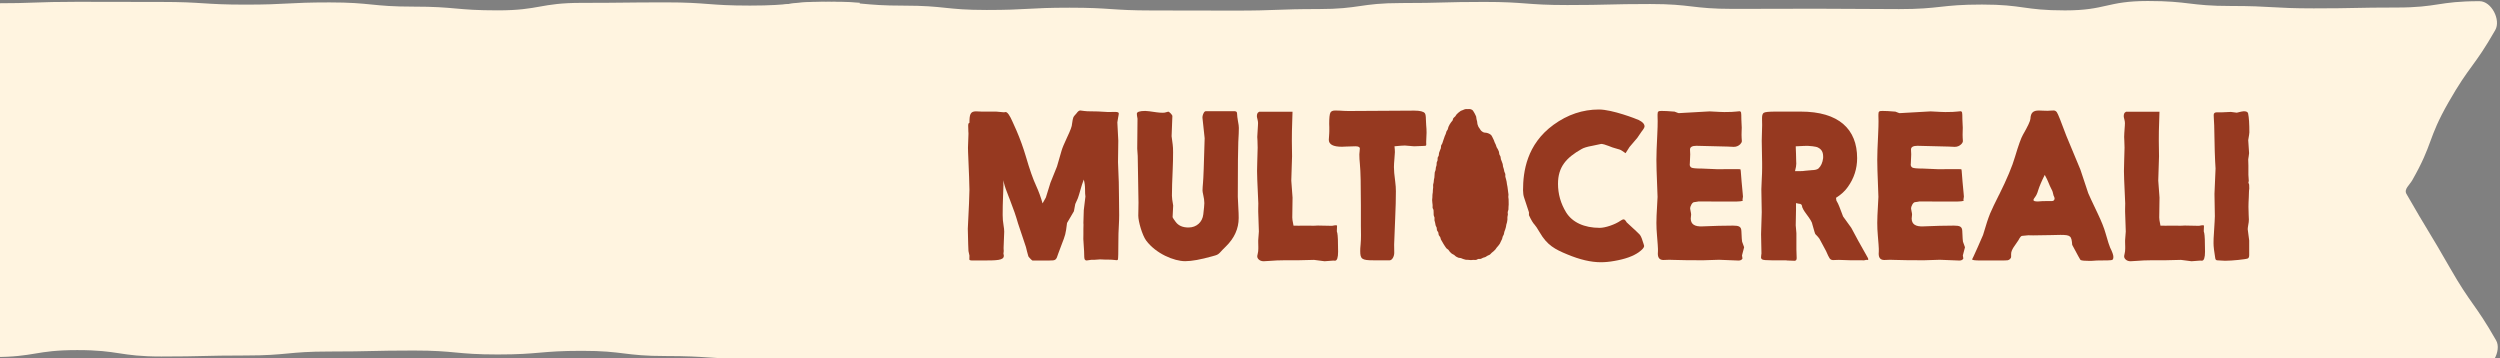
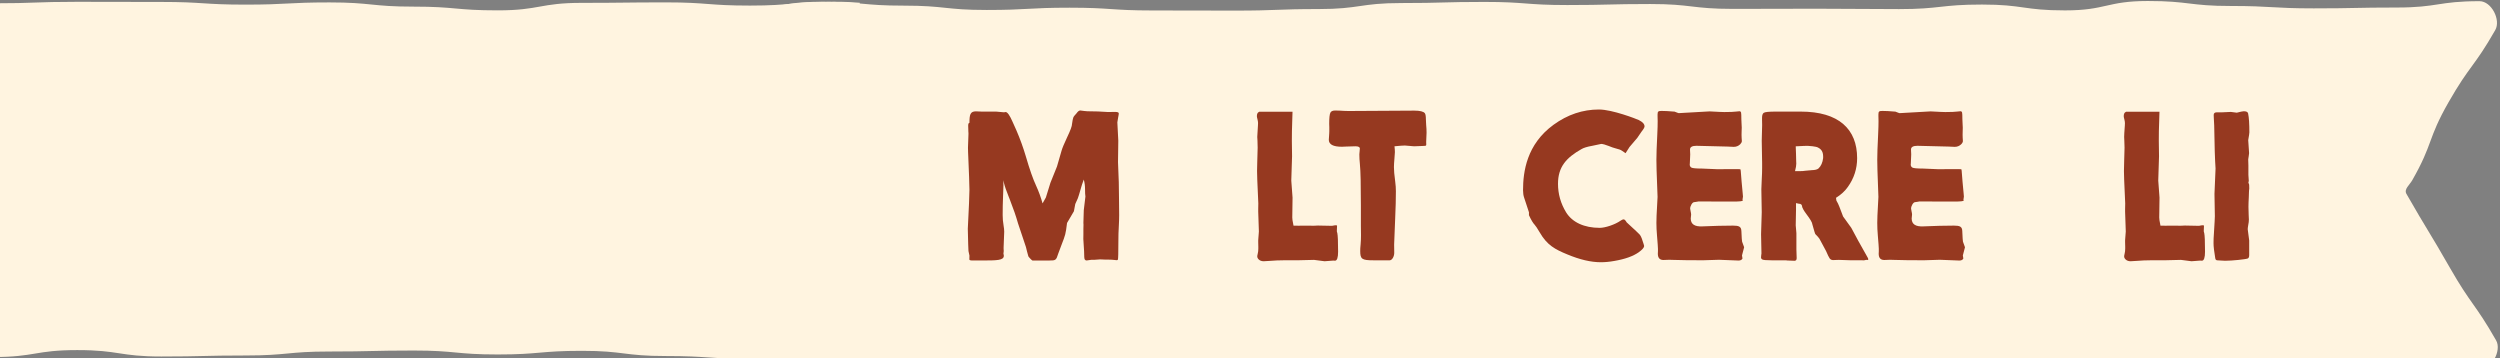
<svg xmlns="http://www.w3.org/2000/svg" width="279" height="40" viewBox="0 0 279 40" fill="none">
  <rect x="0" y="0" width="279" height="40" fill="#808080" stroke="none" />
  <g clip-path="url(#clip0_1241_11675)">
    <path d="M276.72 0.133C272.091 0.133 272.091 0.84 267.465 0.84C262.84 0.84 262.836 0.934 258.211 0.934C253.585 0.934 253.581 0.668 248.956 0.668C244.33 0.668 244.326 0.113 239.701 0.113C235.075 0.113 235.071 1.16 230.446 1.16C225.82 1.16 225.816 0.508 221.187 0.508C216.558 0.508 216.558 1.016 211.932 1.016C207.307 1.016 207.303 0.973 202.677 0.973C198.052 0.973 198.048 0.992 193.422 0.992C188.797 0.992 188.793 0.449 184.167 0.449C179.542 0.449 179.538 0.563 174.913 0.563C170.287 0.563 170.283 0.215 165.654 0.215C161.024 0.215 161.024 0.34 156.399 0.34C151.773 0.34 151.769 1.012 147.144 1.012C142.518 1.012 142.515 1.184 137.889 1.184C133.264 1.184 133.26 1.168 128.63 1.168C124.001 1.168 124.001 0.859 119.371 0.859C114.742 0.859 114.742 1.113 110.113 1.113C105.483 1.113 105.483 0.629 100.854 0.629C96.225 0.629 96.224 0.199 91.595 0.199C86.966 0.199 86.966 1.059 82.336 1.059C81.016 1.059 80.598 1.832 81.254 2.977C83.629 7.134 83.309 7.317 85.684 11.474C88.059 15.631 88.446 15.412 90.822 19.569C91.122 20.096 90.505 20.936 90.204 21.467C87.829 25.624 87.872 25.647 85.497 29.808C83.121 33.965 83.332 34.086 80.957 38.242C80.301 39.387 81.02 41.086 82.336 41.086C86.966 41.086 86.966 41.211 91.591 41.211C96.217 41.211 96.221 40.664 100.846 40.664C105.472 40.664 105.475 40.641 110.101 40.641C114.726 40.641 114.73 40.696 119.356 40.696C123.981 40.696 123.985 40.856 128.611 40.856C133.236 40.856 133.24 40.231 137.87 40.231C142.499 40.231 142.499 41.336 147.124 41.336C151.75 41.336 151.754 41.168 156.379 41.168C161.005 41.168 161.009 41.251 165.638 41.251C170.268 41.251 170.268 41.028 174.893 41.028C179.519 41.028 179.522 40.524 184.148 40.524C188.773 40.524 188.777 41.282 193.407 41.282C198.036 41.282 198.032 41.133 202.662 41.133C207.291 41.133 207.291 40.575 211.917 40.575C216.542 40.575 216.546 41.043 221.171 41.043C225.797 41.043 225.801 40.356 230.43 40.356C235.06 40.356 235.06 40.309 239.689 40.309C244.318 40.309 244.318 40.629 248.948 40.629C253.577 40.629 253.577 41.227 258.207 41.227C262.836 41.227 262.836 40.809 267.465 40.809C272.095 40.809 272.095 41.262 276.724 41.262C278.045 41.262 279.221 39.125 278.564 37.981C276.189 33.824 275.791 34.05 273.415 29.894C271.04 25.737 270.938 25.796 268.559 21.639C268.259 21.112 268.899 20.654 269.2 20.127C271.575 15.97 270.88 15.572 273.255 11.415C275.63 7.259 276.091 7.52 278.467 3.364C279.123 2.219 278.041 0.133 276.72 0.133Z" fill="#FFF4E0" />
    <path d="M120.657 20.916C120.453 21.627 120.332 22.026 120.289 22.123C120.094 22.545 120 22.76 120 22.768L119.848 23.577L119.082 24.882C118.922 26.167 118.899 26.206 118.465 27.327C118.281 27.812 118.152 28.148 118.098 28.308C117.871 29.042 117.816 29.073 117.117 29.073H115.219C115.176 29.073 114.844 28.741 114.765 28.608C114.668 28.253 114.57 27.909 114.496 27.573L113.609 24.921C113.394 24.155 113.093 23.28 112.703 22.288C112.671 22.209 112.617 22.084 112.542 21.877L112.382 21.455C112.179 20.948 112.046 20.498 111.972 20.108C111.984 20.354 111.984 20.549 111.984 20.678C111.984 20.826 111.972 21.237 111.941 21.916C111.91 22.616 111.898 23.319 111.898 23.999C111.898 24.385 111.929 24.764 111.996 25.143C112.05 25.432 112.07 25.683 112.07 25.866C112.07 26.081 112.05 26.667 112.003 27.605V27.776C112.015 27.874 112.015 27.937 112.015 27.972V28.026C111.992 28.198 111.984 28.296 111.984 28.316L112.015 28.445C112.027 28.48 112.027 28.511 112.027 28.542C112.027 29.062 111.261 29.07 109.57 29.07H108.515C108.288 29.07 108.179 29.027 108.179 28.952L108.19 28.523C108.19 28.503 108.155 28.327 108.081 28.015C108.069 27.843 108.038 27.011 108.007 25.534C108.124 23.217 108.19 21.772 108.19 21.19C108.19 20.662 108.136 19.248 108.038 16.974C108.026 16.748 108.026 16.588 108.026 16.49C108.026 16.385 108.05 15.877 108.081 14.959V14.861C108.081 14.826 108.081 14.763 108.069 14.689C108.058 14.431 108.05 14.205 108.05 14.021C108.05 13.826 108.093 13.72 108.19 13.709C108.19 12.802 108.276 12.427 108.913 12.427L109.648 12.458H111.21L112.05 12.533L112.222 12.501C112.429 12.501 112.687 12.869 113 13.587C113.054 13.697 113.195 14.021 113.441 14.572C113.839 15.49 114.183 16.447 114.476 17.428C114.898 18.881 115.285 19.994 115.64 20.748C115.922 21.362 116.16 22.022 116.351 22.698C116.566 22.331 116.684 22.116 116.719 22.041L117.227 20.401L117.961 18.576L118.469 16.822C118.547 16.541 118.75 16.045 119.086 15.334C119.461 14.548 119.645 14.052 119.637 13.837C119.766 13.029 119.723 13.115 120.145 12.642C120.285 12.439 120.426 12.329 120.555 12.329C120.586 12.329 120.739 12.349 120.985 12.384C121.149 12.415 121.461 12.427 121.903 12.427C122.153 12.415 122.735 12.447 123.649 12.501C123.821 12.49 124.091 12.49 124.446 12.49C124.716 12.49 124.856 12.544 124.856 12.65C124.856 12.728 124.837 12.876 124.782 13.126C124.727 13.419 124.696 13.587 124.696 13.654L124.802 15.701L124.77 18.092L124.856 20.323L124.88 22.049L124.899 24.01C124.899 24.323 124.888 24.757 124.856 25.327C124.825 25.8 124.813 26.296 124.813 26.804C124.813 28.194 124.79 28.917 124.759 28.972C124.723 29.015 124.684 29.038 124.63 29.038C124.555 29.038 124.415 29.027 124.196 28.995C124.098 28.984 123.907 28.972 123.626 28.972C123.571 28.984 123.325 28.972 122.883 28.952H122.7C122.633 28.952 122.442 28.964 122.118 28.995H121.782L121.266 29.07C121.18 29.07 121.114 29.038 121.063 28.964C121.008 28.902 120.985 28.597 120.985 28.046L120.899 26.675L120.907 26.19V25.546L120.918 25.081L120.907 24.878L120.95 23.452L121.133 21.932C121.102 21.772 121.09 21.491 121.09 21.092C121.09 20.737 121.047 20.393 120.95 20.037C120.789 20.479 120.692 20.772 120.657 20.912" fill="#963920" />
-     <path d="M137.826 12.419C137.967 12.419 138.041 12.498 138.053 12.634C138.065 12.892 138.096 13.197 138.159 13.529C138.225 13.853 138.256 14.099 138.256 14.283C138.256 14.595 138.237 15.127 138.194 15.845C138.162 16.459 138.139 18.498 138.139 21.959C138.139 22.186 138.162 22.573 138.194 23.112C138.225 23.596 138.237 23.999 138.237 24.331C138.237 25.507 137.764 26.573 136.803 27.511C136.6 27.706 136.479 27.823 136.447 27.866C135.94 28.425 135.951 28.425 135.271 28.608C133.998 28.964 132.998 29.148 132.263 29.148C131.025 29.148 128.997 28.308 127.907 26.839C127.466 26.237 127.032 24.706 127.032 24.069C127.032 23.874 127.032 23.659 127.044 23.421C127.056 23.065 127.056 22.795 127.056 22.612L126.97 17.404L126.915 16.596L126.946 13.244C126.946 13.212 126.923 13.115 126.892 12.931C126.88 12.845 126.872 12.771 126.872 12.693C126.872 12.49 127.185 12.38 127.81 12.38C128.013 12.38 128.423 12.435 129.048 12.529C129.298 12.564 129.544 12.583 129.771 12.583C129.919 12.583 130.052 12.564 130.169 12.517C130.267 12.486 130.341 12.462 130.373 12.462C130.501 12.462 130.837 12.829 130.837 12.947L130.751 15.201L130.873 16.131C130.904 16.357 130.916 16.639 130.916 16.99C130.916 17.596 130.904 18.24 130.873 18.932C130.818 20.139 130.787 21.108 130.787 21.842C130.787 22.038 130.83 22.405 130.927 22.944L130.861 24.237C130.873 24.299 130.99 24.475 131.205 24.764C131.517 25.186 131.99 25.389 132.638 25.389C133.545 25.389 134.193 24.776 134.287 23.924C134.361 23.288 134.404 22.87 134.404 22.674C134.404 22.393 134.361 22.092 134.287 21.78C134.232 21.534 134.201 21.358 134.201 21.264C134.201 21.049 134.224 20.756 134.256 20.389C134.299 19.979 134.361 18.33 134.439 15.427C134.275 13.927 134.193 13.162 134.193 13.13C134.193 12.97 134.236 12.787 134.334 12.603C134.4 12.474 134.486 12.408 134.584 12.408H137.83L137.826 12.419Z" fill="#963920" />
    <path d="M140.538 12.466H144.245L144.214 13.49C144.183 14.279 144.171 15.021 144.171 15.713L144.194 17.439L144.108 20.154L144.249 22.053L144.218 24.272C144.218 24.432 144.249 24.671 144.323 25.007C144.335 25.128 144.354 25.19 144.39 25.19C144.401 25.19 144.433 25.19 144.476 25.182H144.659C144.776 25.19 144.843 25.19 144.862 25.19L145.605 25.182H146.066C146.273 25.19 146.402 25.19 146.433 25.19H146.648L147.077 25.171L148.652 25.202L148.761 25.182C148.902 25.151 149.011 25.139 149.093 25.139C149.168 25.139 149.214 25.159 149.214 25.202L149.191 25.815C149.191 25.815 149.214 25.882 149.246 26.018C149.3 26.268 149.332 26.956 149.332 28.089C149.332 28.757 149.214 29.093 148.988 29.093H148.945C148.914 29.081 148.859 29.081 148.804 29.081C148.73 29.081 148.394 29.101 147.824 29.155L146.648 29.003L144.87 29.046H143.339C142.8 29.046 142.229 29.07 141.624 29.12C141.385 29.144 141.182 29.155 141.022 29.155C140.557 29.155 140.311 28.843 140.311 28.628C140.311 28.55 140.323 28.468 140.354 28.358C140.409 28.144 140.428 27.941 140.428 27.757V27.519C140.417 27.347 140.417 27.186 140.417 27.022V26.815L140.491 25.835L140.417 23.616V23.334C140.417 23.217 140.417 23.01 140.428 22.698C140.428 22.6 140.385 21.713 140.311 20.045C140.299 19.776 140.288 19.463 140.288 19.088C140.288 18.787 140.299 18.439 140.311 18.041C140.342 17.201 140.354 16.681 140.354 16.478C140.354 16.221 140.342 15.963 140.335 15.713L140.311 15.283C140.311 15.142 140.335 14.724 140.385 14.033C140.397 13.923 140.397 13.83 140.397 13.74C140.397 13.623 140.377 13.47 140.335 13.31C140.292 13.15 140.268 13.04 140.268 12.974C140.268 12.736 140.335 12.587 140.452 12.521L140.538 12.466Z" fill="#963920" />
    <path d="M155.672 16.951C155.672 17.092 155.649 17.349 155.617 17.729C155.586 18.096 155.563 18.396 155.563 18.646C155.563 19.002 155.606 19.541 155.703 20.241C155.758 20.639 155.781 21.006 155.781 21.35C155.781 22.182 155.758 23.174 155.703 24.35C155.625 26.042 155.586 27.026 155.586 27.292C155.586 27.444 155.586 27.733 155.598 28.175C155.61 28.616 155.36 29.05 155.09 29.05H153.266C151.972 29.05 151.801 28.909 151.801 28.003C151.801 27.839 151.808 27.605 151.844 27.292C151.875 26.956 151.887 26.612 151.887 26.245C151.887 26.038 151.887 25.686 151.875 25.186V22.924C151.875 20.651 151.844 19.119 151.765 18.33C151.722 17.908 151.703 17.545 151.703 17.228C151.703 17.131 151.715 17.014 151.734 16.873C151.746 16.756 151.758 16.646 151.758 16.572C151.758 16.412 151.597 16.326 151.261 16.326C150.961 16.326 150.605 16.334 150.207 16.357C150 16.369 149.851 16.377 149.753 16.377C148.785 16.377 148.296 16.119 148.296 15.599C148.296 15.537 148.308 15.318 148.339 14.943C148.351 14.865 148.351 14.759 148.351 14.642V14.177C148.339 14.005 148.339 13.888 148.339 13.822C148.339 13.154 148.382 12.732 148.48 12.56C148.558 12.412 148.738 12.333 149.007 12.333C149.125 12.333 149.289 12.333 149.472 12.345C149.925 12.376 150.281 12.388 150.527 12.388L157.829 12.345C158.465 12.345 158.864 12.443 159.012 12.634C159.09 12.74 159.129 12.97 159.129 13.302C159.129 13.462 159.141 13.677 159.161 13.951C159.192 14.24 159.204 14.533 159.204 14.814C159.204 14.912 159.192 15.267 159.161 15.861L159.172 16.119C159.172 16.193 159.149 16.248 159.094 16.271C159.087 16.283 158.665 16.291 157.813 16.326C157.219 16.271 156.875 16.24 156.778 16.24C156.575 16.24 156.196 16.271 155.625 16.326C155.66 16.607 155.668 16.81 155.668 16.951" fill="#963920" />
    <path d="M177.635 16.283C177.108 16.381 176.729 16.498 176.495 16.639C174.803 17.596 173.873 18.623 173.873 20.51C173.873 21.643 174.174 22.709 174.78 23.702C175.471 24.811 176.795 25.428 178.53 25.428C179.167 25.428 180.257 25.05 180.851 24.632C180.991 24.534 181.108 24.479 181.194 24.479C181.292 24.479 181.409 24.589 181.538 24.815C182.456 25.655 182.96 26.128 183.034 26.237C183.152 26.397 183.284 26.733 183.433 27.249L183.488 27.452C183.488 27.624 183.292 27.851 182.894 28.144C182.257 28.597 181.343 28.921 180.143 29.124C179.604 29.222 179.108 29.265 178.643 29.265C177.553 29.265 176.303 28.976 174.889 28.382C173.553 27.831 172.658 27.366 171.838 25.944C171.568 25.483 171.373 25.19 171.256 25.069C171.096 24.909 170.881 24.561 170.631 24.014V23.69L170.092 22.053C170.013 21.827 169.971 21.545 169.971 21.233C169.971 19.174 170.369 16.111 173.377 13.923C174.94 12.79 176.624 12.22 178.444 12.22C179.921 12.22 182.616 13.267 182.886 13.396C183.32 13.611 183.531 13.849 183.531 14.107C183.531 14.216 183.425 14.408 183.198 14.689L182.726 15.381L181.855 16.404L181.413 17.096C181.413 17.096 181.261 16.998 180.98 16.803C180.882 16.724 180.636 16.642 180.257 16.545C180.073 16.502 179.835 16.416 179.522 16.287C179.167 16.146 178.886 16.072 178.702 16.06L177.624 16.287L177.635 16.283Z" fill="#963920" />
    <path d="M187.343 12.626L190.793 12.431C191.731 12.486 192.27 12.505 192.43 12.505C193.086 12.505 193.532 12.482 193.754 12.451C193.903 12.431 194.024 12.415 194.122 12.415C194.219 12.415 194.282 12.47 194.305 12.576C194.325 12.662 194.336 12.912 194.336 13.322C194.368 13.849 194.379 14.154 194.379 14.252C194.379 14.326 194.379 14.423 194.368 14.533C194.356 14.826 194.356 14.994 194.356 15.049C194.356 15.166 194.356 15.287 194.368 15.404C194.379 15.545 194.391 15.662 194.391 15.74C194.391 15.857 194.325 15.978 194.2 16.107C194.004 16.291 193.77 16.389 193.489 16.389L192.778 16.357L189.316 16.271C188.844 16.271 188.605 16.412 188.605 16.681C188.605 16.767 188.605 16.865 188.617 16.974C188.629 17.072 188.629 17.158 188.629 17.213C188.629 17.256 188.629 17.365 188.617 17.525C188.605 17.557 188.586 18.084 188.586 18.225C188.574 18.279 188.574 18.322 188.574 18.365C188.574 18.518 188.64 18.623 188.758 18.701C188.898 18.776 189.285 18.811 189.934 18.811L191.672 18.885L193.051 18.873C193.793 18.873 194.184 18.873 194.215 18.885C194.247 18.908 194.258 18.983 194.27 19.1C194.282 19.401 194.43 21.049 194.485 21.569C194.508 21.717 194.516 21.85 194.516 21.944C194.516 22.01 194.504 22.073 194.485 22.147C194.473 22.213 194.465 22.268 194.465 22.299C194.465 22.311 194.465 22.331 194.477 22.342C194.489 22.354 194.497 22.366 194.497 22.377C194.497 22.452 194.141 22.495 193.418 22.495L189.535 22.483C189.535 22.483 189.375 22.526 189.062 22.561C188.859 22.569 188.621 22.991 188.621 23.28C188.621 23.335 188.64 23.44 188.676 23.592C188.707 23.733 188.73 23.85 188.73 23.948C188.73 24.014 188.719 24.12 188.699 24.272C188.687 24.327 188.687 24.358 188.687 24.381C188.687 25.018 189.117 25.307 189.992 25.264C191.242 25.21 192.387 25.178 193.411 25.178C194.059 25.178 194.329 25.284 194.34 25.804C194.372 26.526 194.395 26.913 194.418 26.968C194.567 27.378 194.645 27.581 194.645 27.593L194.407 28.507L194.461 28.851C194.383 29.003 194.235 29.077 194.02 29.077L191.844 28.991C190.906 29.023 190.324 29.046 190.074 29.046C188.683 29.046 187.551 29.034 186.656 29.003C186.484 28.991 186.367 28.991 186.3 28.991C186.203 28.991 186.086 28.991 185.964 29.003C185.824 29.015 185.718 29.015 185.64 29.015C185.222 29.015 185.015 28.776 185.015 28.316C185.015 28.261 185.015 28.175 185.027 28.034V27.776C185.027 27.659 184.996 27.151 184.921 26.276C184.878 25.792 184.855 25.327 184.855 24.874C184.855 24.604 184.867 24.323 184.874 24.046L184.984 21.975L184.874 18.979C184.863 18.58 184.855 18.201 184.855 17.838C184.855 17.244 184.886 16.295 184.953 15.013C184.988 14.357 184.996 13.861 184.996 13.513C184.996 13.361 184.996 13.177 184.984 12.974V12.779C184.984 12.423 185.07 12.38 185.449 12.38C185.75 12.38 186.226 12.4 186.882 12.458C187.175 12.576 187.336 12.63 187.359 12.63" fill="#963920" />
    <path d="M200.779 22.741L200.435 22.666V23.444L200.403 25.147L200.478 26.022V27.847L200.509 28.804C200.509 29.011 200.423 29.105 200.259 29.105C200.247 29.105 200.208 29.105 200.11 29.097L199.474 29.073L199.302 29.05H197.708C197.114 29.05 196.77 29.019 196.661 28.952C196.575 28.898 196.532 28.823 196.532 28.714C196.532 28.714 196.544 28.628 196.555 28.456L196.579 28.284L196.536 26.128L196.61 23.69L196.567 21.123C196.567 20.983 196.579 20.627 196.61 20.057C196.645 19.506 196.653 19.053 196.653 18.721V18.182L196.61 15.701L196.653 14.029V13.845L196.645 13.427V13.146C196.645 12.865 196.708 12.681 196.829 12.595C196.958 12.497 197.411 12.454 198.188 12.454H200.958C205.216 12.454 207.256 14.416 207.256 17.65C207.256 18.826 206.912 19.893 206.22 20.862C205.896 21.326 205.455 21.725 204.892 22.081C204.916 22.155 204.927 22.233 204.927 22.295C204.916 22.35 204.959 22.436 205.033 22.553C205.131 22.694 205.345 23.221 205.689 24.159L206.607 25.432L207.373 26.858C207.955 27.901 208.279 28.488 208.354 28.605C208.451 28.765 208.502 28.874 208.502 28.929C208.502 28.984 208.482 29.015 208.428 29.015C208.397 29.015 208.361 29.015 208.33 29.003H208.264C208.24 29.003 208.154 29.023 208.006 29.058L207.803 29.046H206.529L205.213 29.003L204.826 29.015L204.556 29.027C204.212 28.984 204.166 28.874 203.791 28.023C203.369 27.233 203.123 26.784 203.048 26.643C202.974 26.526 202.822 26.354 202.595 26.128C202.564 26.108 202.454 25.741 202.259 25.038C202.247 24.835 202.021 24.456 201.603 23.905C201.279 23.475 201.107 23.163 201.095 22.956C201.087 22.881 201.052 22.827 200.978 22.795L200.88 22.741H200.779ZM200.403 16.326C200.423 16.658 200.435 16.939 200.435 17.166C200.435 17.545 200.446 17.814 200.454 17.998C200.466 18.139 200.466 18.225 200.466 18.256C200.466 18.447 200.423 18.729 200.325 19.096H200.962C201.103 19.096 201.286 19.088 201.49 19.053C201.876 19.01 202.115 18.99 202.201 18.99C202.544 18.979 202.794 18.924 202.935 18.807C203.228 18.537 203.4 18.15 203.462 17.642V17.416C203.451 16.779 203.095 16.576 202.88 16.459C202.654 16.338 201.868 16.275 201.728 16.275C201.697 16.275 201.544 16.275 201.275 16.287L200.403 16.33V16.326Z" fill="#963920" />
    <path d="M212.006 12.626L215.456 12.431C216.393 12.486 216.933 12.505 217.097 12.505C217.753 12.505 218.194 12.482 218.421 12.451C218.573 12.431 218.691 12.415 218.788 12.415C218.886 12.415 218.952 12.47 218.972 12.576C218.991 12.662 219.003 12.912 219.003 13.322C219.038 13.849 219.046 14.154 219.046 14.252C219.046 14.326 219.046 14.423 219.038 14.533C219.027 14.826 219.027 14.994 219.027 15.049C219.027 15.166 219.027 15.287 219.038 15.404C219.046 15.545 219.058 15.662 219.058 15.74C219.058 15.857 218.991 15.978 218.862 16.107C218.667 16.291 218.433 16.389 218.151 16.389L217.44 16.357L213.979 16.271C213.506 16.271 213.268 16.412 213.268 16.681C213.268 16.767 213.268 16.865 213.28 16.974C213.292 17.072 213.292 17.158 213.292 17.213C213.292 17.256 213.292 17.365 213.28 17.525C213.268 17.557 213.249 18.084 213.249 18.225C213.237 18.279 213.237 18.322 213.237 18.365C213.237 18.518 213.299 18.623 213.42 18.701C213.561 18.776 213.948 18.811 214.596 18.811L216.331 18.885L217.71 18.873C218.456 18.873 218.843 18.873 218.874 18.885C218.905 18.908 218.917 18.983 218.925 19.1C218.937 19.401 219.085 21.049 219.14 21.569C219.163 21.717 219.171 21.85 219.171 21.944C219.171 22.01 219.159 22.073 219.14 22.147C219.128 22.213 219.12 22.268 219.12 22.299C219.12 22.311 219.12 22.331 219.132 22.342C219.144 22.354 219.152 22.366 219.152 22.377C219.152 22.452 218.796 22.495 218.073 22.495L214.19 22.483C214.19 22.483 214.03 22.526 213.717 22.561C213.514 22.569 213.276 22.991 213.276 23.28C213.276 23.335 213.295 23.44 213.331 23.592C213.362 23.733 213.385 23.85 213.385 23.948C213.385 24.014 213.377 24.12 213.354 24.272C213.342 24.327 213.342 24.358 213.342 24.381C213.342 25.018 213.776 25.307 214.647 25.264C215.897 25.21 217.042 25.178 218.065 25.178C218.714 25.178 218.98 25.284 218.991 25.804C219.023 26.526 219.046 26.913 219.066 26.968C219.218 27.378 219.292 27.581 219.292 27.593L219.054 28.507L219.109 28.851C219.034 29.003 218.882 29.077 218.667 29.077L216.487 28.991C215.55 29.023 214.967 29.046 214.717 29.046C213.327 29.046 212.194 29.034 211.299 29.003C211.127 28.991 211.006 28.991 210.944 28.991C210.846 28.991 210.729 28.991 210.612 29.003C210.471 29.015 210.362 29.015 210.287 29.015C209.865 29.015 209.662 28.776 209.662 28.316C209.662 28.261 209.662 28.175 209.674 28.034V27.776C209.674 27.659 209.643 27.151 209.565 26.276C209.522 25.792 209.502 25.327 209.502 24.874C209.502 24.604 209.514 24.323 209.522 24.046L209.631 21.975L209.522 18.979C209.51 18.58 209.502 18.201 209.502 17.838C209.502 17.244 209.533 16.295 209.6 15.013C209.631 14.357 209.643 13.861 209.643 13.513C209.643 13.361 209.643 13.177 209.631 12.974V12.779C209.631 12.423 209.717 12.38 210.092 12.38C210.393 12.38 210.869 12.4 211.526 12.458C211.815 12.576 211.979 12.63 211.998 12.63" fill="#963920" />
-     <path d="M223.089 21.76C223.984 19.959 224.578 18.537 224.879 17.49C225.265 16.197 225.558 15.388 225.754 15.052C226.305 14.095 226.582 13.502 226.594 13.263C226.625 12.54 226.938 12.333 227.543 12.333C227.695 12.333 227.879 12.345 228.082 12.353C228.266 12.365 228.406 12.365 228.516 12.365C228.633 12.365 228.762 12.353 228.895 12.341C229.012 12.329 229.11 12.329 229.188 12.329C229.328 12.329 229.446 12.392 229.543 12.525C229.653 12.665 230.008 13.548 230.602 15.154L232.176 18.939L233.048 21.561C233.091 21.69 233.458 22.467 234.138 23.901C234.536 24.741 234.817 25.444 234.977 26.015C235.235 26.921 235.407 27.46 235.485 27.62C235.731 28.116 235.853 28.46 235.853 28.667C235.853 28.851 235.81 28.968 235.712 29.011C235.638 29.054 235.063 29.073 233.997 29.073C233.598 29.109 233.337 29.116 233.208 29.116C232.68 29.116 232.333 29.085 232.196 29.019C232.161 29.007 231.852 28.448 231.258 27.327C231.18 26.335 231.098 26.214 229.942 26.214C229.696 26.214 229.336 26.226 228.895 26.237C227.988 26.257 227.32 26.268 226.898 26.268C226.781 26.268 226.598 26.268 226.359 26.257C225.949 26.288 225.715 26.311 225.66 26.323C225.562 26.323 225.422 26.483 225.25 26.819C225.207 26.893 225.078 27.089 224.851 27.401C224.562 27.788 224.433 28.112 224.441 28.358V28.64C224.453 28.823 224.238 29.027 224.031 29.05C223.922 29.062 223.59 29.07 223.027 29.07H221.019C220.406 29.07 220.093 29.027 220.093 28.952C220.093 28.921 220.148 28.812 220.242 28.628C220.339 28.445 221.105 26.71 221.308 26.226C222.042 23.756 222.097 23.768 223.086 21.752M227.461 21.233C227.363 21.577 227.246 21.827 227.117 21.987C227 22.139 226.934 22.245 226.934 22.323C226.934 22.432 227.094 22.483 227.43 22.483C227.75 22.452 228.067 22.44 228.379 22.44H228.981C229.184 22.44 229.293 22.331 229.293 22.127C229.293 22.084 229.25 21.975 229.176 21.815C229.121 21.522 229.047 21.284 228.949 21.123C228.821 20.873 228.711 20.639 228.625 20.412C228.528 20.162 228.387 19.861 228.195 19.518C227.84 20.217 227.602 20.791 227.461 21.233Z" fill="#963920" />
    <path d="M240.998 12.466L240.966 13.49C240.931 14.279 240.923 15.021 240.923 15.713L240.947 17.439L240.861 20.154L241.002 22.053L240.97 24.272C240.97 24.432 241.002 24.671 241.076 25.007C241.087 25.128 241.107 25.19 241.138 25.19C241.15 25.19 241.181 25.19 241.224 25.182H241.408C241.525 25.19 241.591 25.19 241.611 25.19L242.353 25.182H242.818C243.021 25.19 243.15 25.19 243.185 25.19H243.4L243.83 25.171L245.404 25.202L245.514 25.182C245.654 25.151 245.76 25.139 245.846 25.139C245.92 25.139 245.963 25.159 245.963 25.202L245.94 25.815C245.94 25.815 245.963 25.882 245.994 26.018C246.049 26.268 246.08 26.956 246.08 28.089C246.08 28.757 245.963 29.093 245.736 29.093H245.693C245.658 29.081 245.608 29.081 245.553 29.081C245.479 29.081 245.143 29.101 244.572 29.155L243.396 29.003L241.615 29.046H240.083C239.544 29.046 238.974 29.07 238.368 29.12C238.13 29.144 237.927 29.155 237.767 29.155C237.302 29.155 237.056 28.843 237.056 28.628C237.056 28.55 237.068 28.468 237.099 28.358C237.153 28.144 237.173 27.941 237.173 27.757V27.519C237.161 27.347 237.161 27.186 237.161 27.022V26.815L237.236 25.835L237.161 23.616V23.334C237.161 23.217 237.161 23.01 237.173 22.698C237.173 22.6 237.13 21.713 237.056 20.045C237.044 19.776 237.032 19.463 237.032 19.088C237.032 18.787 237.044 18.439 237.056 18.041C237.087 17.201 237.099 16.681 237.099 16.478C237.099 16.221 237.087 15.963 237.075 15.713L237.056 15.283C237.056 15.142 237.075 14.724 237.13 14.033C237.142 13.923 237.142 13.83 237.142 13.74C237.142 13.623 237.118 13.47 237.075 13.31C237.032 13.15 237.009 13.04 237.009 12.974C237.009 12.736 237.075 12.587 237.193 12.521L237.278 12.466H240.998Z" fill="#963920" />
    <path d="M251.01 26.815V28.476C251.01 28.671 250.956 28.788 250.858 28.843C250.643 28.941 249.1 29.101 248.315 29.101C248.229 29.101 248.112 29.093 247.948 29.081C247.655 29.062 247.483 29.05 247.428 29.05C247.319 29.038 247.256 28.976 247.225 28.835C247.096 28.069 247.03 27.507 247.03 27.151C247.03 26.815 247.037 26.452 247.073 26.061C247.147 24.909 247.178 24.26 247.178 24.131L247.135 21.643L247.256 18.807C247.19 17.877 247.135 16.271 247.104 13.986C247.092 13.705 247.084 13.427 247.061 13.158C247.049 13.029 247.049 12.919 247.049 12.833C247.049 12.63 247.166 12.533 247.416 12.533H248.022L248.741 12.501C248.827 12.49 248.905 12.49 248.959 12.49C249.034 12.49 249.249 12.521 249.627 12.576C250.046 12.466 250.307 12.415 250.405 12.415C250.698 12.415 250.858 12.501 250.889 12.662C250.987 13.126 251.03 13.826 251.03 14.775C251.03 14.861 250.987 15.154 250.901 15.638L250.999 17.092C250.999 17.146 250.987 17.252 250.956 17.428C250.924 17.611 250.901 17.729 250.901 17.783L250.921 18.463V19.51L250.964 20.178L250.921 20.416C250.921 20.416 250.944 20.448 250.975 20.502C251.007 20.545 251.018 20.729 251.018 21.041C251.018 21.049 251.018 21.084 251.007 21.139C250.995 21.147 250.995 21.244 250.983 21.451L250.964 22.057C250.944 22.413 250.928 22.756 250.928 23.081C250.928 23.405 250.94 23.694 250.952 23.999C250.964 24.202 250.975 24.374 250.975 24.503C250.975 24.678 250.952 24.882 250.901 25.128C250.87 25.311 250.846 25.464 250.846 25.581L251.007 26.819L251.01 26.815Z" fill="#963920" />
-     <path d="M163.778 12.181C163.884 12.177 163.974 12.154 164.056 12.173C164.153 12.197 164.247 12.224 164.318 12.279C164.392 12.337 164.431 12.427 164.482 12.509C164.529 12.587 164.583 12.662 164.618 12.755C164.65 12.841 164.716 12.923 164.739 13.017C164.763 13.107 164.759 13.205 164.779 13.298C164.802 13.388 164.825 13.482 164.849 13.572C164.872 13.665 164.857 13.767 164.884 13.857C164.911 13.951 164.943 14.041 164.982 14.127C165.021 14.216 165.091 14.287 165.142 14.365C165.193 14.443 165.236 14.537 165.306 14.599C165.392 14.677 165.482 14.736 165.568 14.771C165.665 14.814 165.779 14.795 165.876 14.818C165.974 14.841 166.076 14.865 166.169 14.912C166.251 14.951 166.349 15.005 166.427 15.091C166.486 15.158 166.521 15.259 166.58 15.365C166.622 15.443 166.662 15.529 166.705 15.623C166.744 15.705 166.763 15.799 166.806 15.892C166.841 15.974 166.892 16.056 166.931 16.15C166.966 16.236 166.986 16.33 167.021 16.424C167.056 16.51 167.134 16.584 167.169 16.674C167.201 16.764 167.251 16.846 167.283 16.935C167.314 17.025 167.294 17.131 167.326 17.224C167.357 17.314 167.431 17.392 167.459 17.482C167.486 17.572 167.47 17.678 167.501 17.771C167.529 17.861 167.576 17.947 167.603 18.037C167.63 18.127 167.673 18.217 167.701 18.307C167.728 18.396 167.712 18.502 167.74 18.596C167.763 18.689 167.798 18.779 167.826 18.869C167.849 18.963 167.861 19.061 167.884 19.151C167.908 19.244 167.974 19.326 167.994 19.42C168.017 19.514 167.974 19.623 167.994 19.717C168.013 19.811 168.052 19.901 168.072 19.994C168.091 20.088 168.123 20.182 168.138 20.272C168.158 20.366 168.162 20.463 168.177 20.557C168.193 20.655 168.216 20.748 168.232 20.838C168.248 20.936 168.259 21.03 168.271 21.123C168.283 21.221 168.298 21.315 168.306 21.409C168.318 21.506 168.341 21.6 168.345 21.694C168.353 21.795 168.326 21.889 168.326 21.979C168.326 22.073 168.365 22.166 168.361 22.26C168.361 22.354 168.369 22.448 168.365 22.541C168.365 22.635 168.373 22.729 168.369 22.823C168.365 22.916 168.357 23.01 168.349 23.104C168.345 23.198 168.349 23.292 168.341 23.385C168.334 23.479 168.267 23.569 168.259 23.663C168.252 23.756 168.287 23.854 168.279 23.948C168.267 24.042 168.24 24.131 168.228 24.225C168.216 24.319 168.24 24.417 168.228 24.51C168.216 24.604 168.201 24.698 168.185 24.788C168.17 24.882 168.127 24.968 168.107 25.061C168.087 25.155 168.08 25.249 168.06 25.339C168.041 25.432 168.005 25.518 167.982 25.608C167.959 25.698 167.912 25.784 167.884 25.874C167.857 25.964 167.857 26.061 167.83 26.151C167.798 26.241 167.736 26.315 167.701 26.405C167.666 26.495 167.666 26.593 167.63 26.679C167.595 26.765 167.548 26.847 167.505 26.929C167.462 27.015 167.431 27.105 167.388 27.183C167.341 27.265 167.275 27.335 167.224 27.409C167.173 27.487 167.095 27.546 167.041 27.62C166.986 27.694 166.939 27.776 166.88 27.847C166.818 27.917 166.748 27.976 166.681 28.042C166.615 28.108 166.54 28.159 166.466 28.218C166.396 28.276 166.345 28.366 166.267 28.417C166.189 28.472 166.095 28.488 166.013 28.534C165.931 28.581 165.861 28.64 165.775 28.683C165.693 28.722 165.599 28.734 165.509 28.765C165.423 28.796 165.349 28.863 165.255 28.89C165.165 28.913 165.064 28.886 164.974 28.901C164.884 28.917 164.802 28.999 164.708 29.011C164.618 29.023 164.521 28.999 164.427 29.003C164.337 29.007 164.243 29.027 164.146 29.027C164.048 29.027 163.954 29.007 163.86 28.999C163.763 28.991 163.669 28.999 163.575 28.988C163.482 28.972 163.392 28.933 163.302 28.909C163.208 28.886 163.126 28.831 163.04 28.804C162.95 28.773 162.837 28.796 162.755 28.761C162.669 28.722 162.579 28.683 162.497 28.636C162.415 28.589 162.356 28.499 162.278 28.448C162.2 28.394 162.099 28.37 162.024 28.312C161.95 28.253 161.884 28.183 161.813 28.116C161.743 28.05 161.712 27.952 161.645 27.882C161.583 27.812 161.474 27.78 161.415 27.706C161.356 27.632 161.306 27.55 161.251 27.472C161.196 27.394 161.149 27.311 161.098 27.233C161.048 27.155 161.005 27.069 160.958 26.987C160.911 26.905 160.856 26.827 160.813 26.741C160.77 26.655 160.77 26.554 160.731 26.468C160.692 26.382 160.598 26.319 160.563 26.229C160.528 26.143 160.548 26.03 160.516 25.944C160.485 25.854 160.395 25.784 160.364 25.694C160.337 25.604 160.356 25.499 160.333 25.405C160.305 25.315 160.235 25.237 160.212 25.143C160.188 25.053 160.18 24.956 160.161 24.862C160.141 24.768 160.106 24.678 160.087 24.585C160.067 24.491 160.11 24.385 160.094 24.292C160.079 24.198 160.012 24.112 160.001 24.018C159.985 23.924 160.001 23.827 159.993 23.733C159.981 23.639 159.993 23.542 159.981 23.448C159.969 23.354 159.883 23.268 159.876 23.174C159.868 23.081 159.887 22.983 159.88 22.889C159.872 22.791 159.852 22.698 159.848 22.604C159.844 22.506 159.829 22.413 159.825 22.319C159.825 22.221 159.852 22.127 159.852 22.034C159.852 21.94 159.856 21.842 159.86 21.748C159.86 21.651 159.895 21.557 159.899 21.467C159.899 21.369 159.907 21.276 159.911 21.186C159.919 21.088 159.934 20.998 159.942 20.905C159.95 20.815 159.923 20.721 159.934 20.623C159.942 20.534 159.985 20.448 159.997 20.35C160.008 20.26 160.012 20.166 160.024 20.073C160.036 19.983 160.063 19.893 160.079 19.799C160.094 19.709 160.079 19.611 160.098 19.518C160.114 19.428 160.098 19.33 160.118 19.236C160.134 19.147 160.196 19.061 160.212 18.971C160.227 18.881 160.223 18.787 160.243 18.693C160.262 18.604 160.302 18.518 160.321 18.428C160.341 18.338 160.313 18.236 160.333 18.146C160.352 18.057 160.415 17.975 160.434 17.885C160.454 17.795 160.419 17.689 160.442 17.6C160.466 17.51 160.548 17.436 160.567 17.342C160.591 17.252 160.575 17.15 160.598 17.06C160.622 16.971 160.669 16.885 160.696 16.795C160.723 16.705 160.774 16.623 160.802 16.533C160.829 16.443 160.798 16.338 160.825 16.248C160.852 16.158 160.934 16.088 160.962 15.998C160.989 15.908 161.016 15.818 161.048 15.732C161.079 15.642 161.11 15.556 161.141 15.466C161.173 15.377 161.196 15.287 161.231 15.201C161.266 15.111 161.309 15.029 161.345 14.943C161.38 14.857 161.388 14.755 161.423 14.674C161.462 14.588 161.532 14.517 161.571 14.435C161.61 14.349 161.606 14.244 161.645 14.162C161.688 14.076 161.724 13.99 161.77 13.908C161.813 13.826 161.88 13.752 161.923 13.673C161.97 13.591 162.052 13.533 162.102 13.455C162.153 13.376 162.145 13.255 162.2 13.181C162.255 13.103 162.349 13.056 162.407 12.986C162.47 12.912 162.505 12.818 162.567 12.751C162.634 12.681 162.704 12.619 162.774 12.56C162.849 12.498 162.923 12.439 162.997 12.388C163.075 12.333 163.177 12.322 163.259 12.283C163.345 12.243 163.427 12.204 163.517 12.181C163.607 12.158 163.7 12.181 163.794 12.173" fill="#963920" />
    <path d="M95.954 0.309C95.93 0.586 95.902 0.832 95.874 1.077C95.797 1.759 95.72 2.44 95.72 3.804C95.72 5.168 95.754 5.849 95.787 6.531C95.821 7.213 95.855 7.895 95.855 9.258C95.855 10.622 95.848 11.303 95.841 11.985C95.834 12.667 95.827 13.349 95.827 14.712C95.827 16.076 95.792 16.758 95.758 17.439C95.723 18.121 95.689 18.803 95.689 20.166C95.689 21.529 95.666 22.211 95.643 22.893C95.621 23.576 95.598 24.258 95.598 25.624C95.598 26.99 95.661 27.672 95.724 28.353C95.787 29.034 95.851 29.715 95.851 31.078C95.851 32.442 95.87 33.124 95.89 33.807C95.91 34.49 95.93 35.173 95.93 36.536C95.93 37.9 95.954 38.582 95.979 39.265C95.986 39.465 95.993 39.666 96 39.883C95.243 39.952 94.332 39.998 93.095 39.998C90.749 39.998 89.576 40.009 88.402 40.021C87.229 40.032 86.055 40.044 83.709 40.044C81.362 40.044 80.189 39.966 79.016 39.888C77.842 39.81 76.669 39.733 74.322 39.733C71.976 39.733 70.802 39.588 69.629 39.443C68.456 39.298 67.282 39.153 64.936 39.153C62.589 39.153 61.416 39.255 60.243 39.356C59.069 39.457 57.896 39.559 55.549 39.559C53.203 39.559 52.029 39.449 50.856 39.339C49.683 39.229 48.509 39.119 46.163 39.119C43.816 39.119 42.643 39.147 41.469 39.174C40.296 39.202 39.123 39.229 36.776 39.229C34.43 39.229 33.256 39.34 32.083 39.451C30.91 39.562 29.736 39.672 27.39 39.672C25.043 39.672 23.87 39.701 22.696 39.729C21.523 39.758 20.35 39.786 18.003 39.786C15.656 39.786 14.483 39.607 13.31 39.428C12.136 39.249 10.963 39.07 8.617 39.07C6.27 39.07 5.097 39.264 3.923 39.458C2.75 39.652 1.577 39.846 -0.77 39.846C-3.117 39.846 -4.29 39.719 -5.463 39.591C-6.637 39.463 -7.81 39.335 -10.156 39.335C-12.503 39.335 -13.676 39.524 -14.85 39.712C-16.023 39.901 -17.196 40.089 -19.543 40.089C-21.89 40.089 -23.063 40.113 -24.236 40.136C-25.41 40.16 -26.583 40.184 -28.93 40.184C-31.276 40.184 -32.45 40.107 -33.623 40.03C-34.796 39.953 -35.969 39.877 -38.316 39.877C-40.663 39.877 -41.836 39.683 -43.009 39.489C-44.183 39.294 -45.356 39.1 -47.703 39.1C-50.049 39.1 -51.223 39.171 -52.396 39.242C-53.569 39.313 -54.743 39.384 -57.089 39.384C-59.436 39.384 -60.609 39.562 -61.782 39.739C-62.956 39.916 -64.129 40.093 -66.476 40.093C-68.822 40.093 -69.995 39.857 -71.169 39.621C-72.343 39.386 -73.517 39.15 -75.866 39.15C-77.2 39.15 -77.583 38.483 -76.924 37.373L-76.916 37.358C-75.716 35.343 -75.271 34.25 -74.826 33.158C-74.381 32.065 -73.936 30.972 -72.736 28.957C-71.536 26.942 -70.957 25.923 -70.378 24.905C-69.798 23.886 -69.219 22.867 -68.019 20.852C-67.715 20.34 -67.482 19.86 -67.786 19.348C-68.984 17.337 -69.462 16.262 -69.94 15.189C-70.418 14.113 -70.897 13.038 -72.101 11.019C-73.3 9.004 -74.13 8.123 -74.96 7.241C-75.79 6.36 -76.62 5.478 -77.82 3.463C-78.483 2.353 -77.196 0.857 -75.862 0.857C-73.515 0.857 -72.342 0.734 -71.169 0.611C-69.996 0.488 -68.824 0.365 -66.48 0.365C-64.135 0.365 -62.962 0.375 -61.789 0.386C-60.615 0.396 -59.44 0.407 -57.093 0.407C-54.746 0.407 -53.573 0.402 -52.4 0.397C-51.227 0.392 -50.055 0.388 -47.711 0.388C-45.366 0.388 -44.193 0.519 -43.02 0.651C-41.846 0.782 -40.671 0.914 -38.324 0.914C-35.977 0.914 -34.804 0.887 -33.631 0.859C-32.457 0.832 -31.284 0.804 -28.938 0.804C-26.591 0.804 -25.418 0.889 -24.244 0.973C-23.071 1.057 -21.898 1.141 -19.551 1.141C-17.204 1.141 -16.031 1.111 -14.858 1.081C-13.684 1.051 -12.511 1.02 -10.164 1.02C-7.818 1.02 -6.644 0.857 -5.471 0.694C-4.298 0.532 -3.124 0.369 -0.778 0.369C1.569 0.369 2.742 0.327 3.915 0.285C5.089 0.244 6.262 0.202 8.609 0.202C10.955 0.202 12.129 0.206 13.302 0.21C14.475 0.213 15.649 0.217 17.995 0.217C20.342 0.217 21.515 0.292 22.689 0.367C23.862 0.442 25.035 0.516 27.382 0.516C29.728 0.516 30.902 0.455 32.075 0.393C33.248 0.332 34.422 0.27 36.768 0.27C39.115 0.27 40.288 0.388 41.462 0.505C42.635 0.623 43.808 0.74 46.155 0.74C48.502 0.74 49.675 0.844 50.848 0.948C52.021 1.052 53.195 1.157 55.541 1.157C57.888 1.157 59.061 0.947 60.235 0.738C61.408 0.529 62.581 0.32 64.928 0.32C67.275 0.32 68.448 0.306 69.621 0.293C70.794 0.28 71.968 0.266 74.314 0.266C76.661 0.266 77.834 0.356 79.008 0.445C80.181 0.534 81.354 0.623 83.701 0.623C86.048 0.623 87.221 0.516 88.394 0.409C89.568 0.302 90.741 0.195 93.088 0.195C94.304 0.195 95.205 0.241 95.954 0.309Z" fill="#FFF4E0" />
  </g>
  <defs>
    <clipPath id="clip0_1241_11675">
      <rect width="279" height="40" fill="white" />
    </clipPath>
  </defs>
</svg>